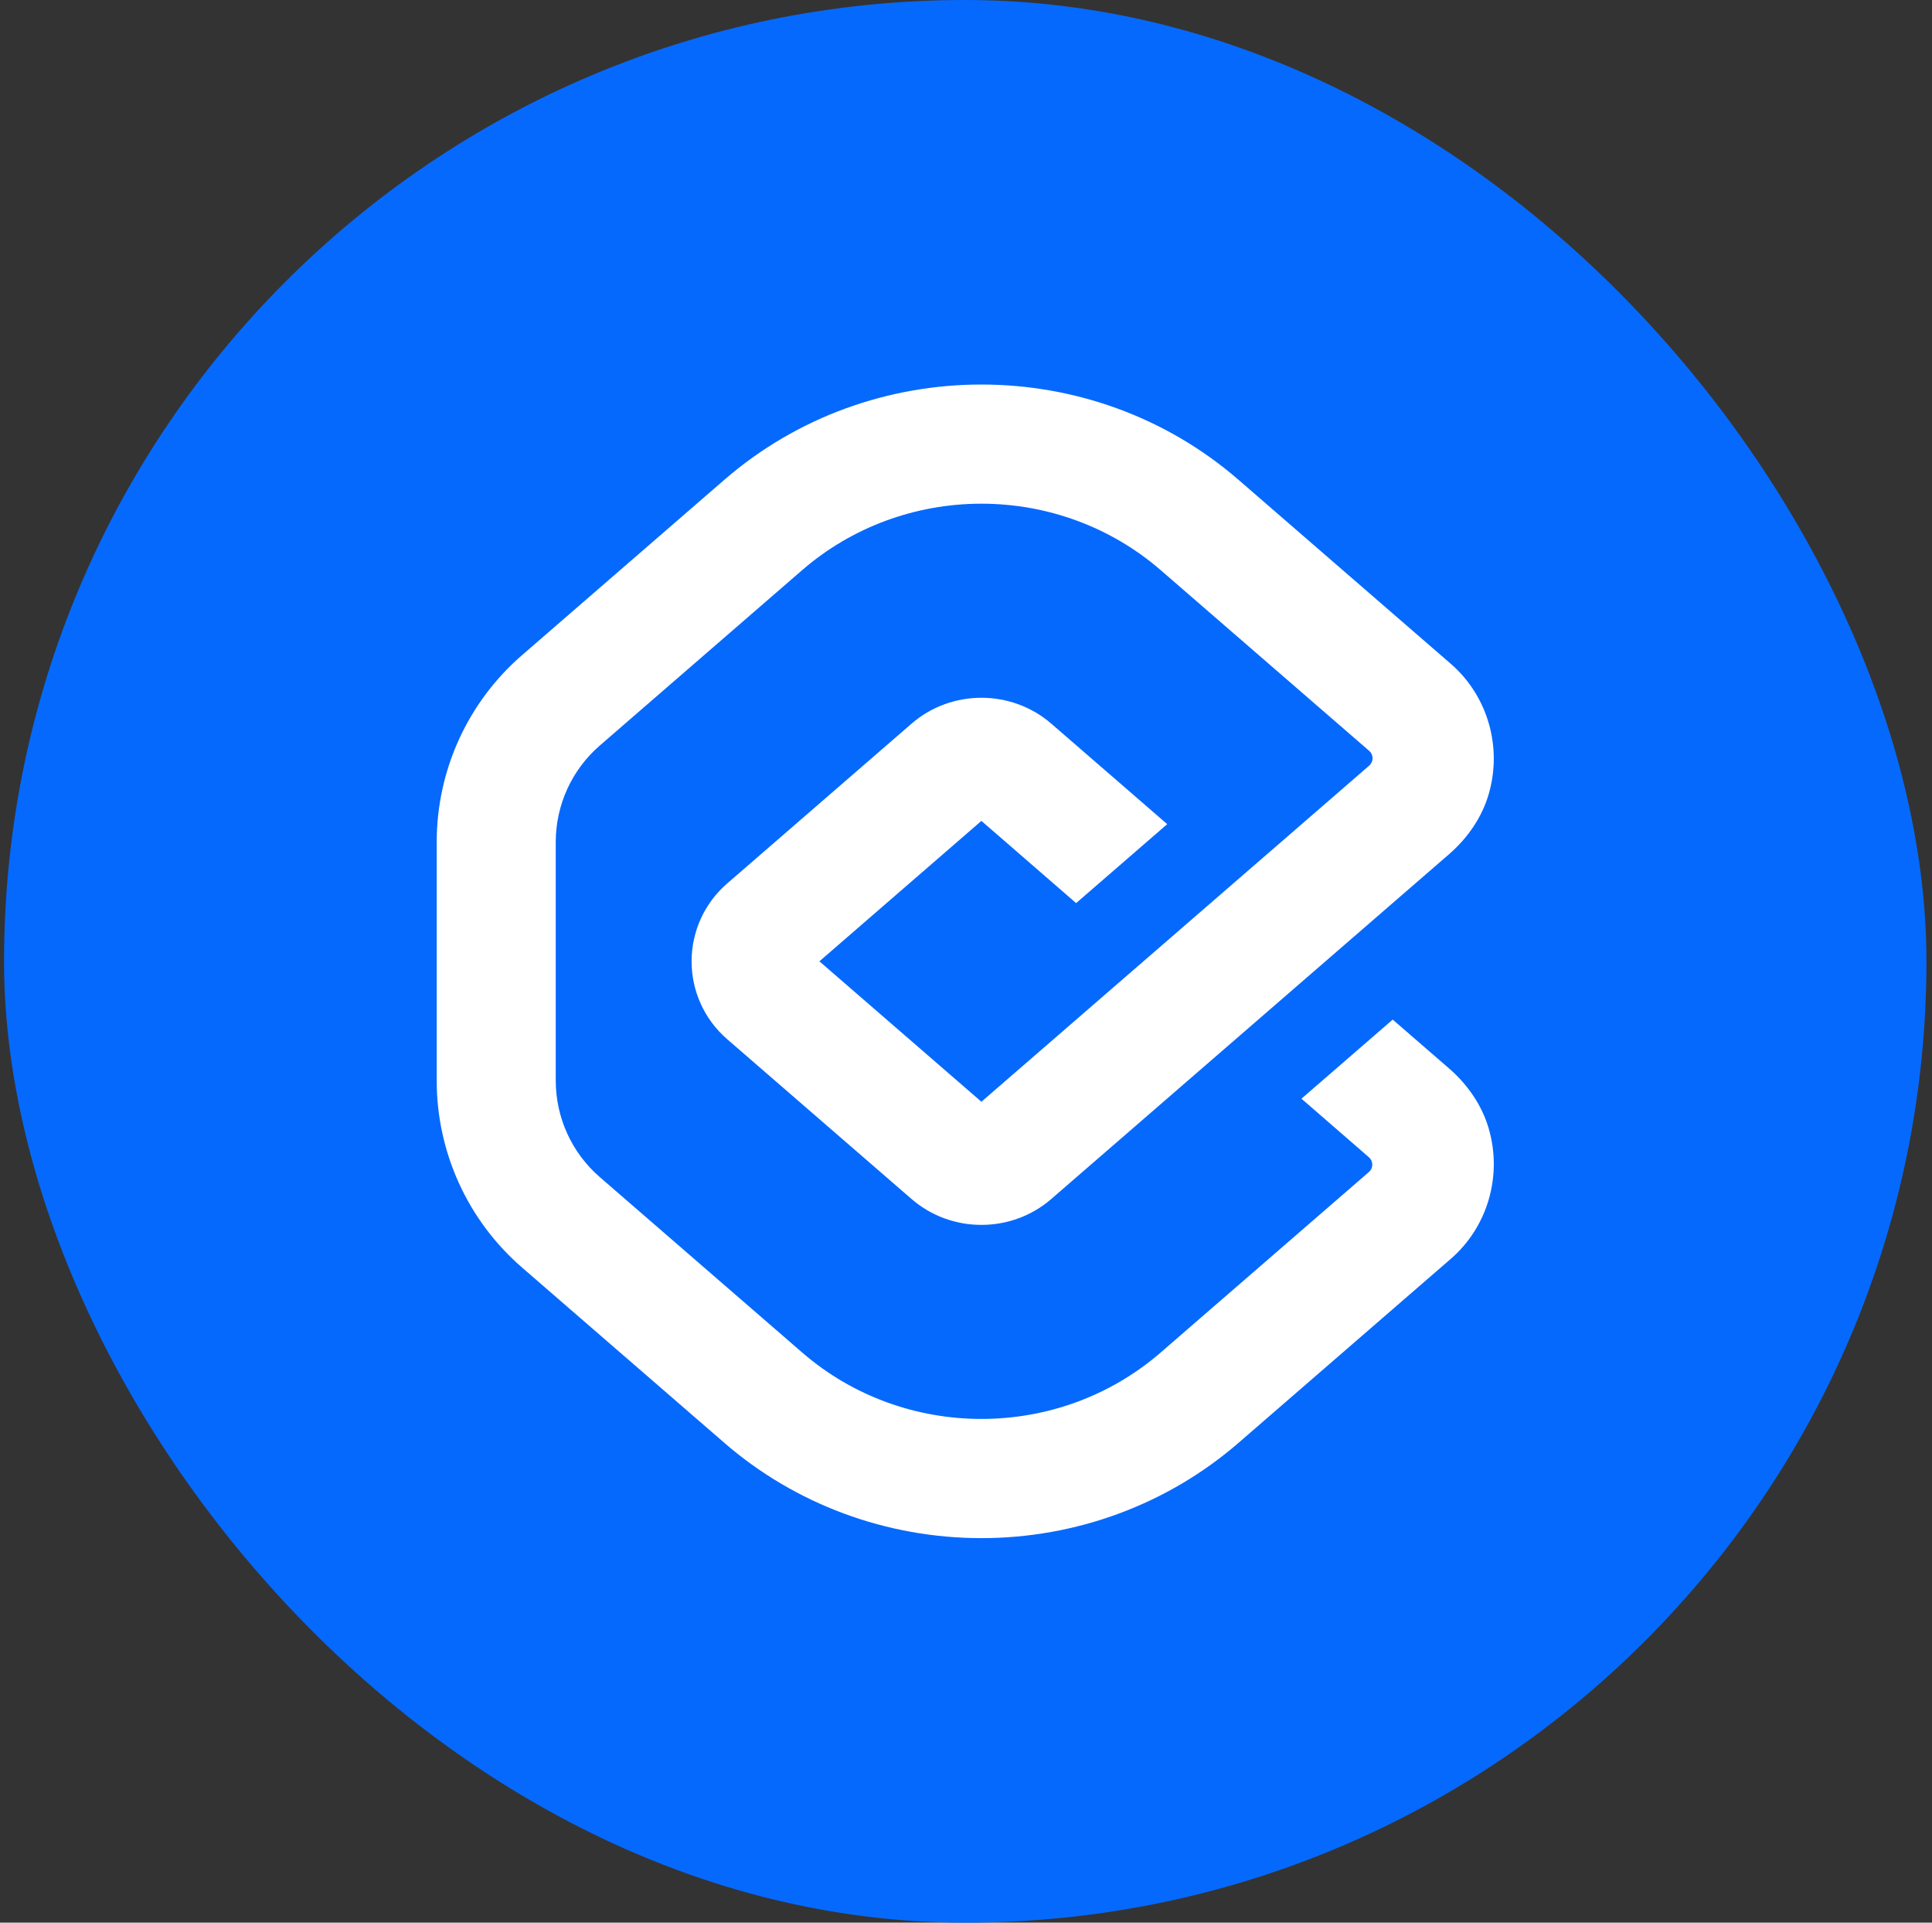
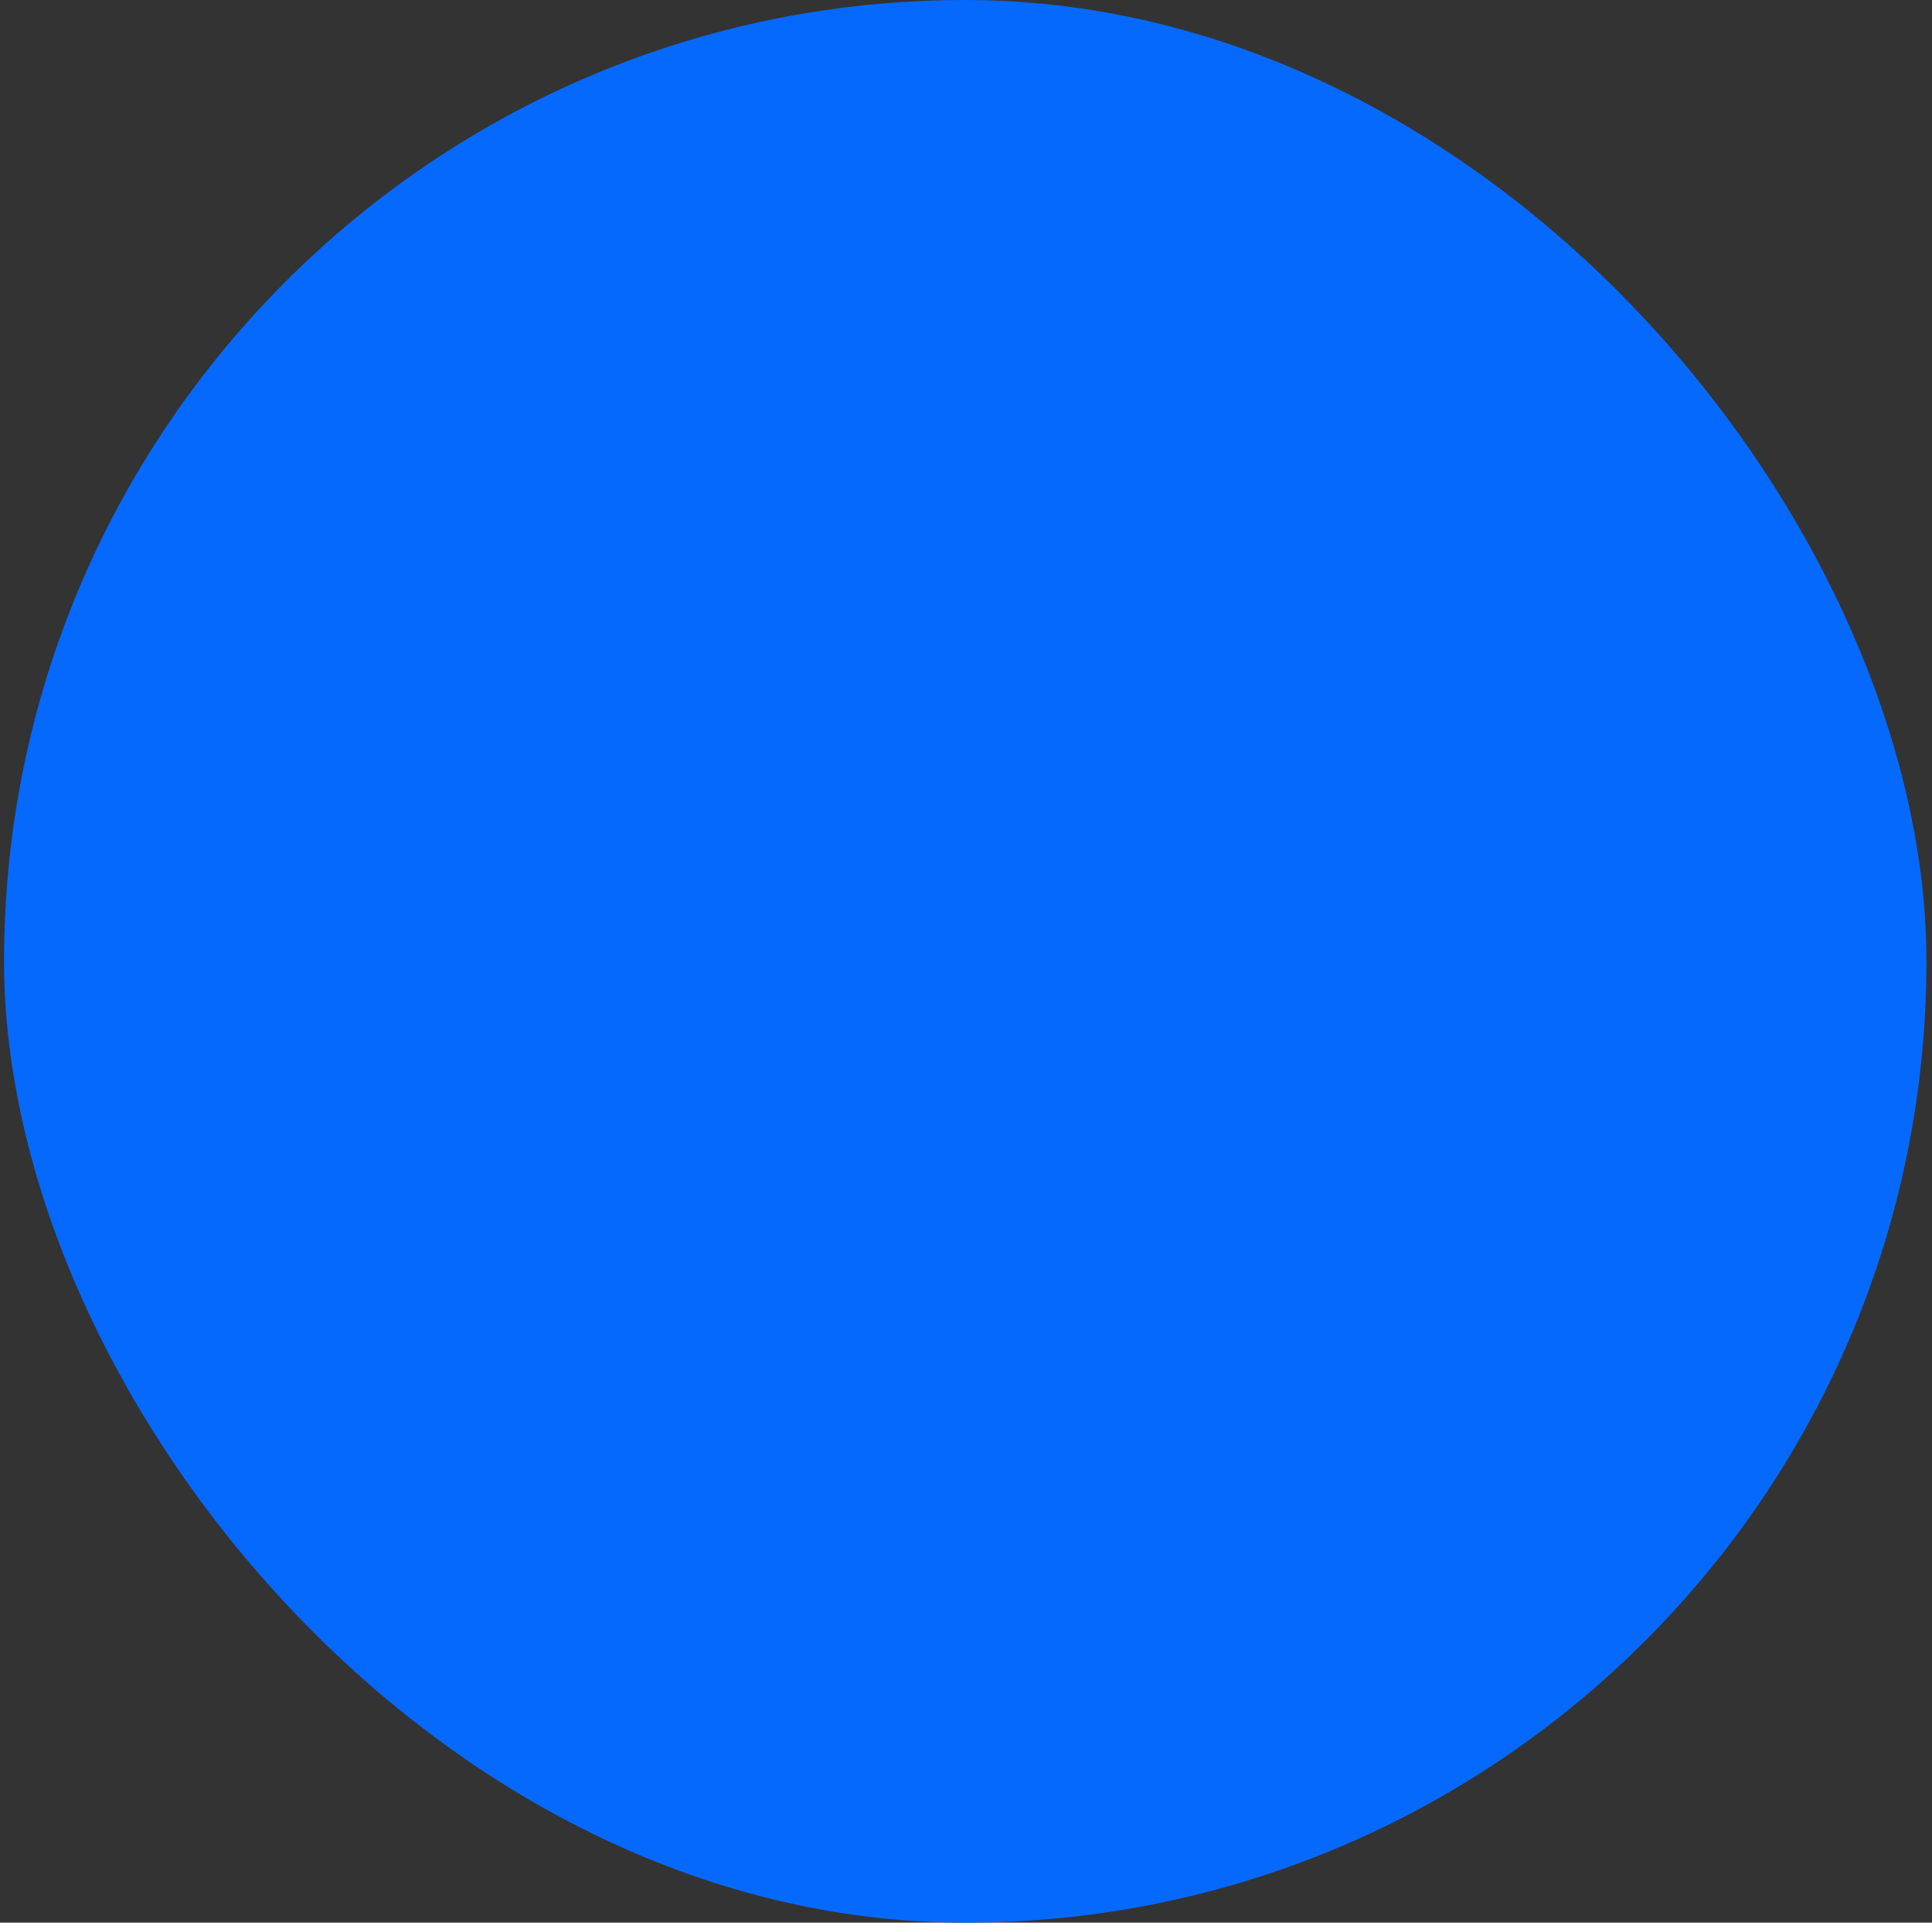
<svg xmlns="http://www.w3.org/2000/svg" width="201" height="200" viewBox="0 0 201 200" fill="none">
  <rect x="0" y="0" width="201" height="200" fill="#333333" stroke="none" />
  <rect x="0.422" width="200" height="200" rx="100" fill="#0669FD" />
-   <path d="M150.937 69.052L128.849 49.91C121.228 43.304 111.664 40 102.104 40C92.544 40 82.983 43.303 75.357 49.911L54.3 68.16C48.666 73.043 45.434 80.127 45.434 87.595V112.405C45.434 119.873 48.666 126.957 54.301 131.841L75.358 150.089C82.731 156.48 92.23 160 102.104 160C111.978 160 121.477 156.481 128.85 150.09L150.938 130.948C154.779 127.618 156.324 122.286 154.873 117.362C154.186 115.031 152.757 112.875 150.741 111.128L144.894 106.061L135.401 114.289L142.418 120.38C142.641 120.573 142.768 120.853 142.768 121.148C142.768 121.443 142.641 121.724 142.417 121.917L120.753 140.692C115.438 145.298 108.769 147.602 102.104 147.602C95.437 147.602 88.772 145.299 83.456 140.692L62.398 122.443C59.488 119.921 57.818 116.261 57.818 112.404V87.594C57.818 83.736 59.488 80.077 62.398 77.555L83.456 59.305C88.598 54.849 95.221 52.395 102.104 52.395C108.988 52.395 115.611 54.849 120.753 59.306L142.447 78.107C142.669 78.3 142.798 78.58 142.798 78.876C142.798 79.172 142.67 79.452 142.447 79.645L102.104 114.607L85.248 99.999L102.103 85.391L111.957 93.943L121.434 85.73L109.372 75.277C105.228 71.686 98.979 71.686 94.836 75.277L75.641 91.912C73.296 93.944 71.951 96.891 71.951 100C71.951 103.109 73.296 106.056 75.64 108.087L94.835 124.722C98.979 128.314 105.228 128.315 109.372 124.722L150.741 88.869C152.757 87.122 154.186 84.966 154.872 82.635C156.322 77.713 154.777 72.381 150.937 69.051V69.052Z" fill="white" />
</svg>